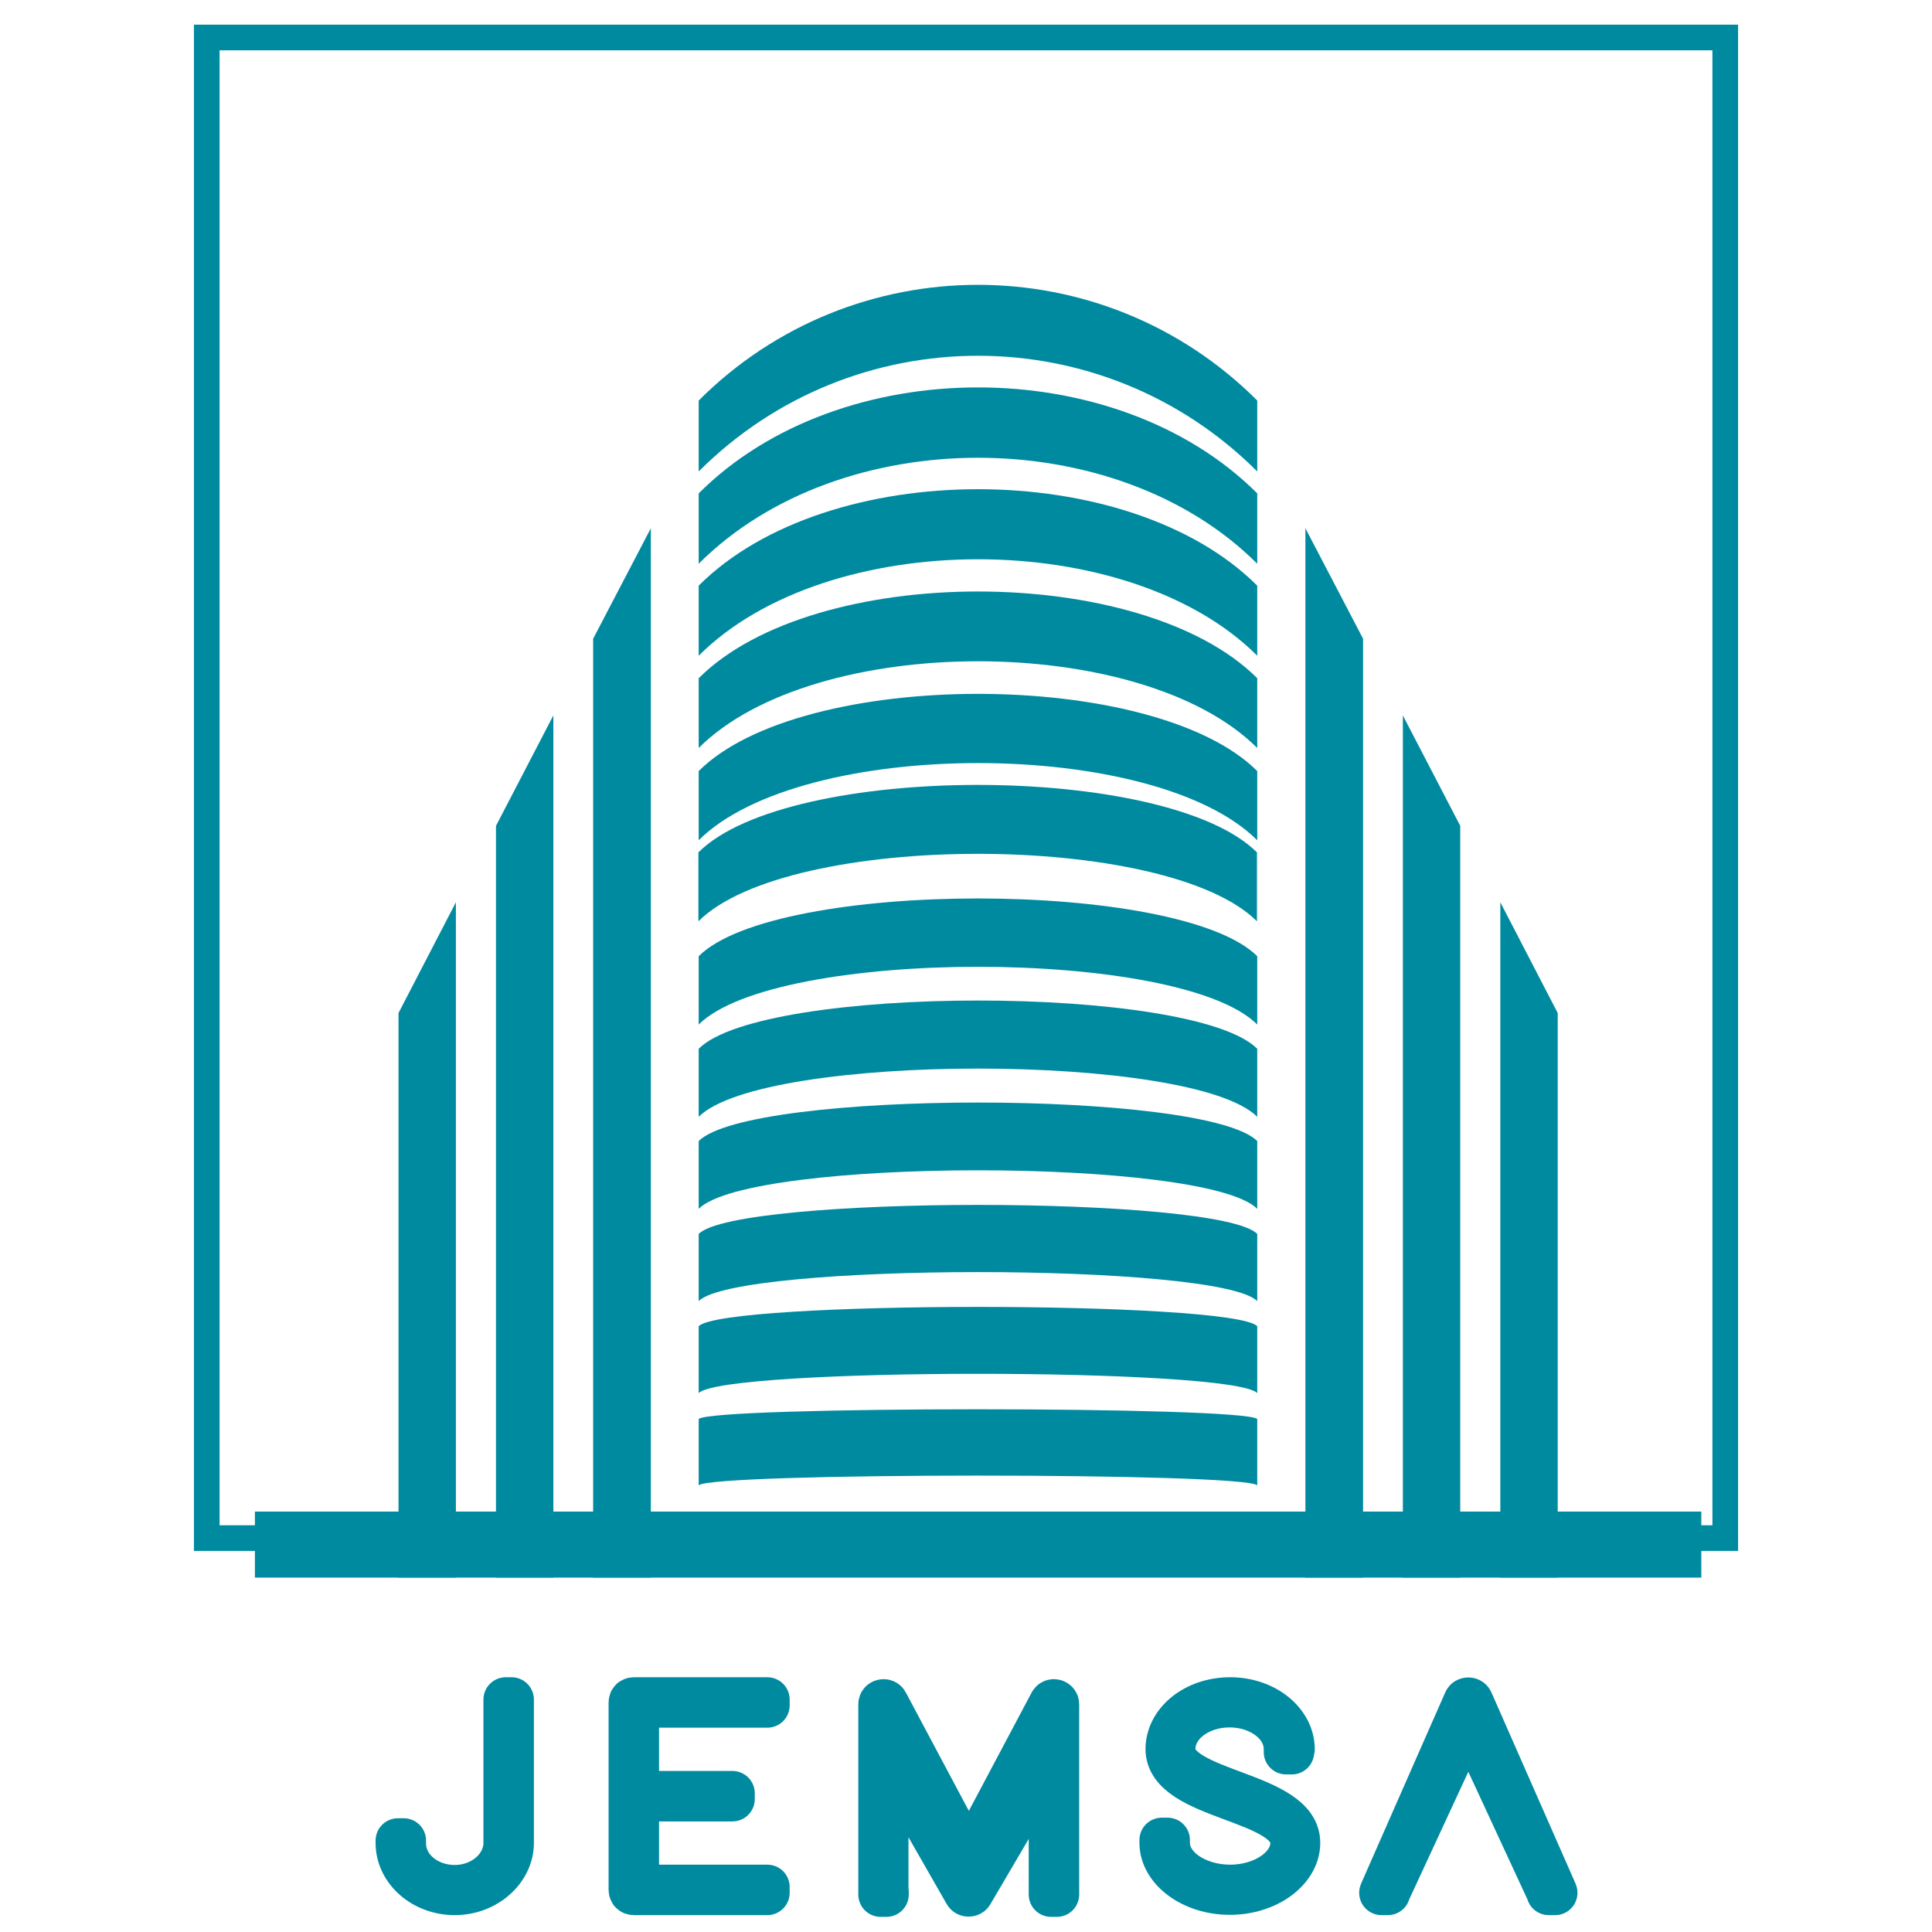
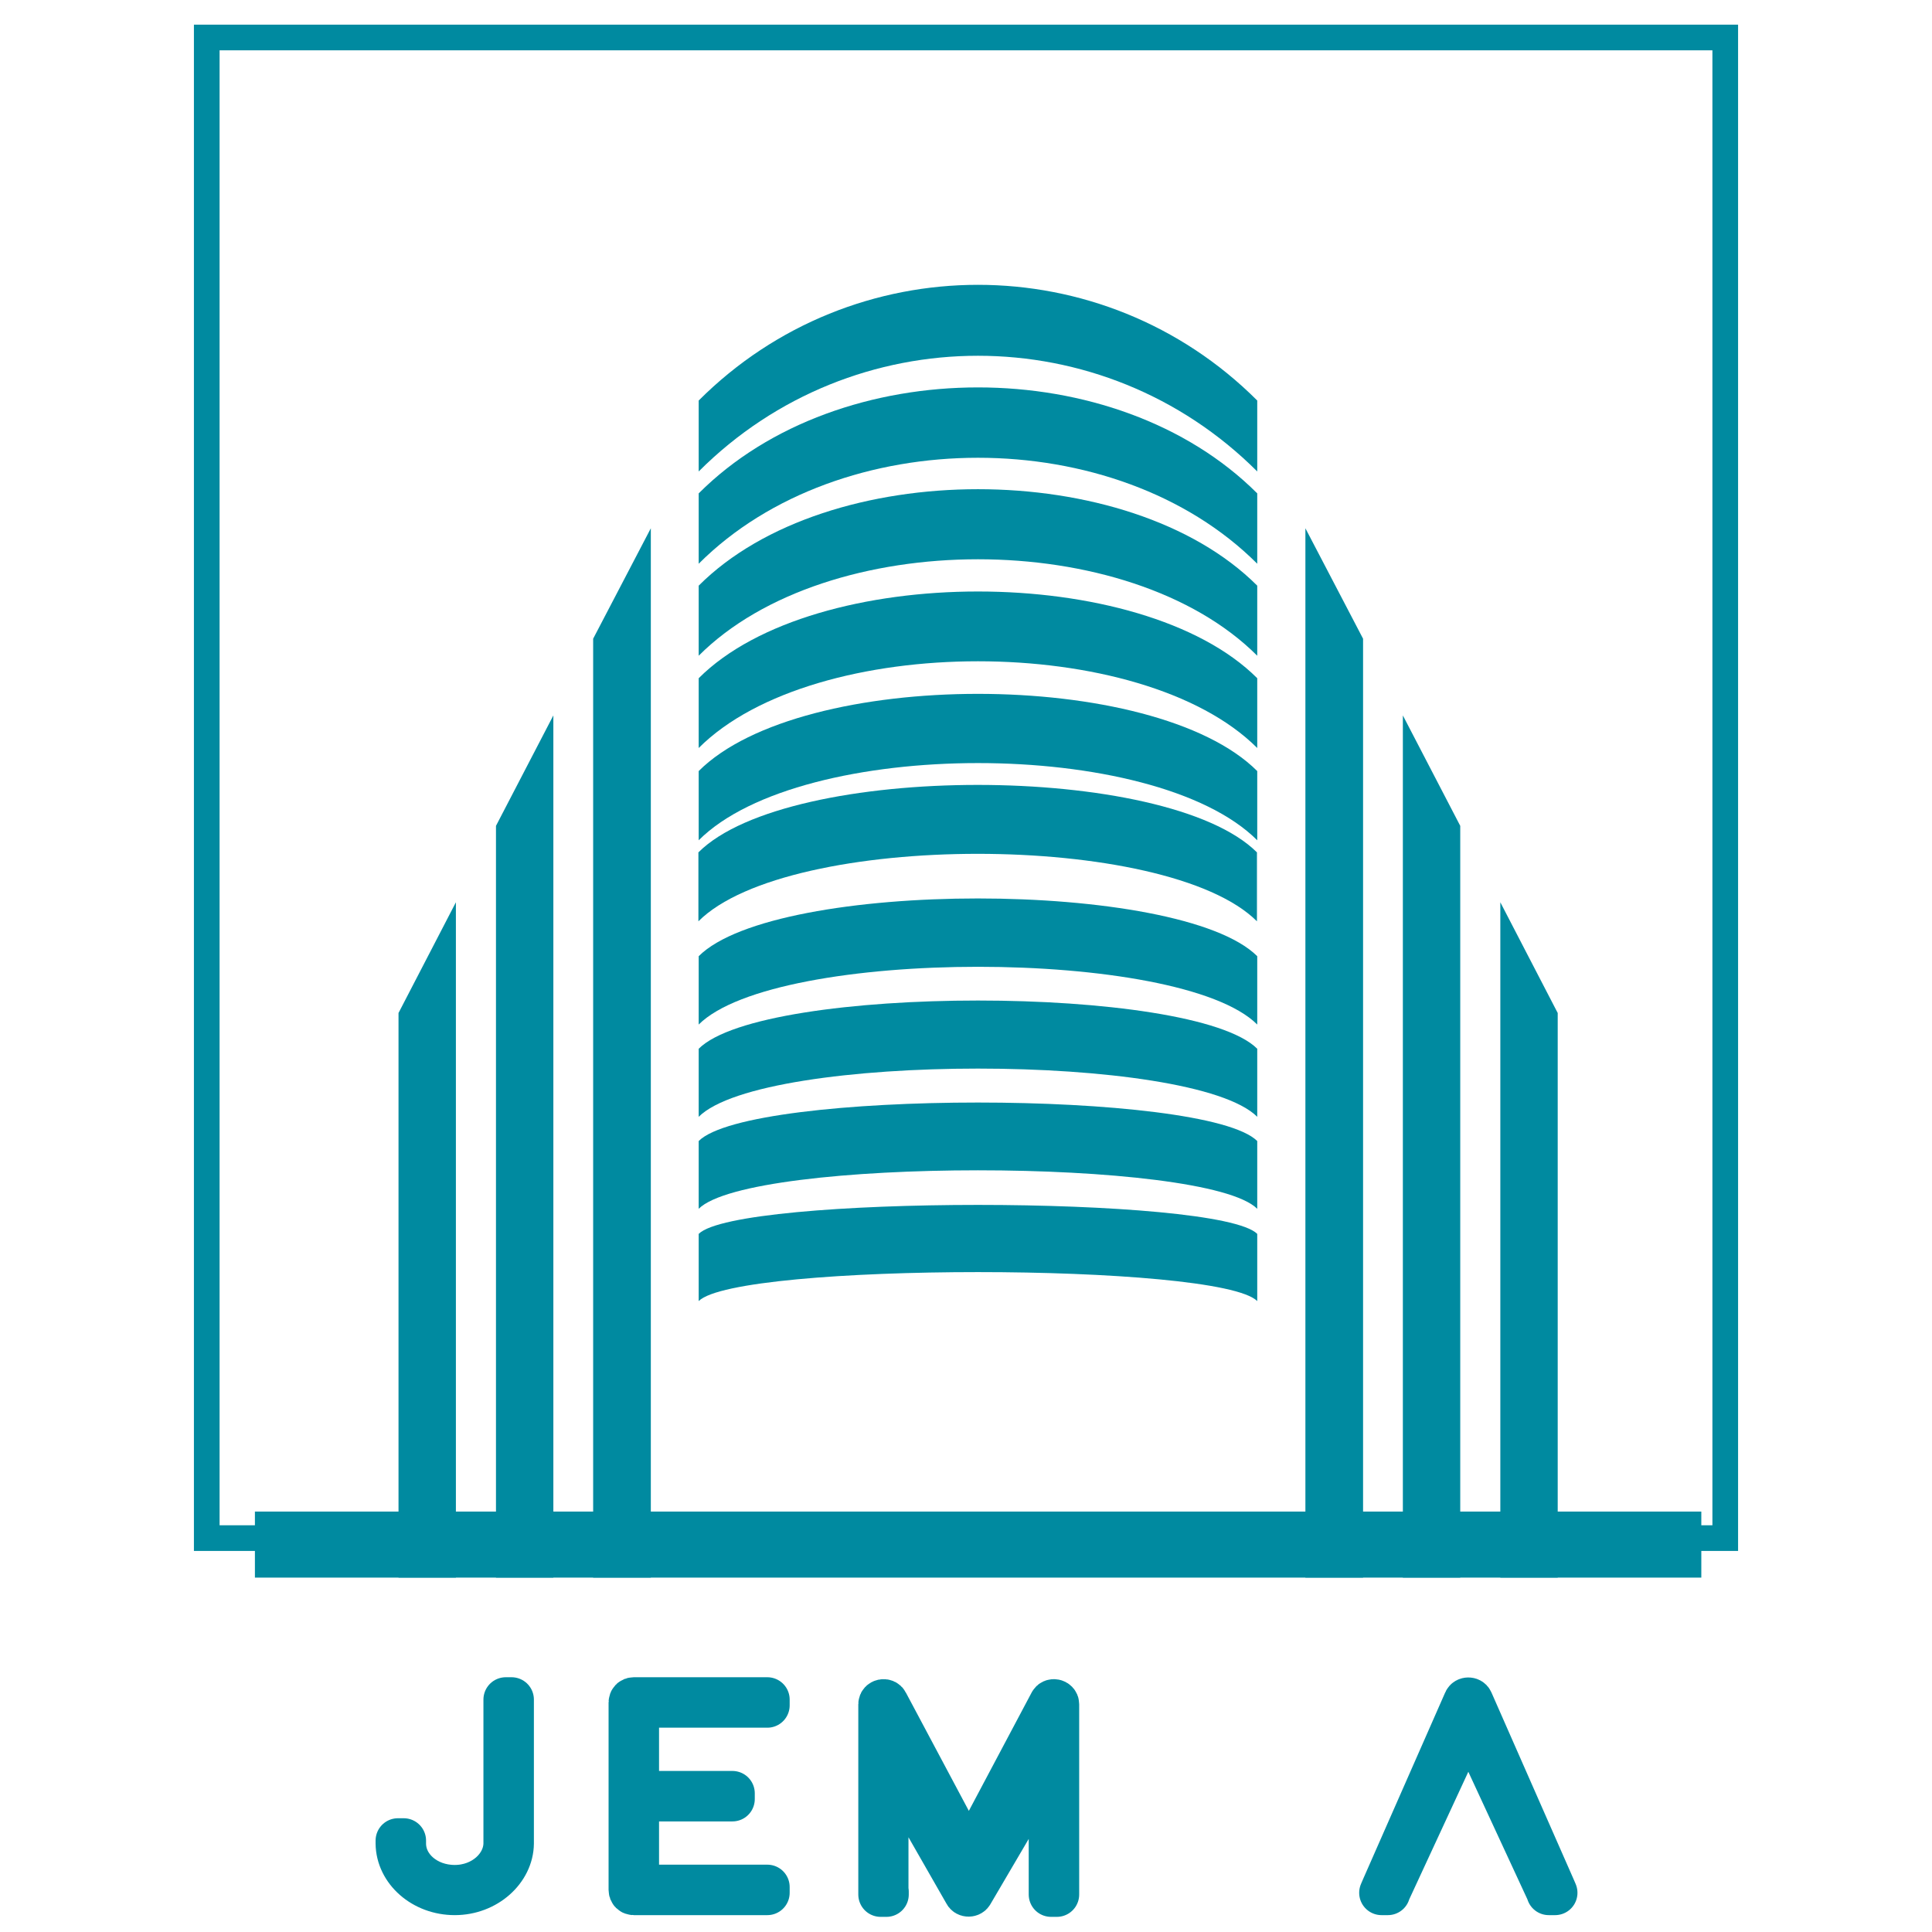
<svg xmlns="http://www.w3.org/2000/svg" width="67" height="67" viewBox="0 0 67 67" fill="none">
  <g filter="url(#filter0_d_409_869)">
    <path d="M45.05 18.1V54.49H47.05V21.93L45.05 18.1Z" fill="#008AA0" />
    <path d="M48.43 24.59V54.49H50.42V28.42L48.43 24.59Z" fill="#008AA0" />
    <path d="M51.81 31.07V54.49H53.8V34.91L51.81 31.07Z" fill="#008AA0" />
    <path d="M22.35 18.1V54.49H20.35V21.93L22.35 18.1Z" fill="#008AA0" />
    <path d="M18.97 24.59V54.49H16.98V28.42L18.97 24.59Z" fill="#008AA0" />
    <path d="M15.59 31.07V54.49H13.6V34.91L15.59 31.07Z" fill="#008AA0" />
    <path d="M43.38 16.13C38.03 10.78 29.36 10.78 24.01 16.13V13.67C29.36 8.32 38.03 8.32 43.38 13.67V16.13Z" fill="#008AA0" />
    <path d="M43.38 19.33C38.48 14.43 28.91 14.43 24.01 19.33V16.89C28.91 11.99 38.48 11.99 43.38 16.89V19.33Z" fill="#008AA0" />
    <path d="M43.38 22.52C38.92 18.06 28.47 18.06 24.01 22.52V20.09C28.47 15.63 38.92 15.63 43.38 20.09V22.52Z" fill="#008AA0" />
    <path d="M43.38 25.72C39.37 21.71 28.02 21.71 24.01 25.72V23.3C28.02 19.29 39.37 19.29 43.38 23.3V25.72Z" fill="#008AA0" />
    <path d="M43.38 28.92C39.81 25.35 27.58 25.35 24.01 28.92V26.52C27.58 22.95 39.81 22.95 43.38 26.52V28.92Z" fill="#008AA0" />
    <path d="M43.37 31.73C40.25 28.61 27.12 28.61 24 31.73V29.34C27.12 26.22 40.25 26.22 43.37 29.34V31.73Z" fill="#008AA0" />
    <path d="M43.38 35.31C40.71 32.64 26.69 32.64 24.01 35.31V32.94C26.68 30.27 40.7 30.27 43.38 32.94V35.31Z" fill="#008AA0" />
    <path d="M43.38 38.51C41.15 36.28 26.24 36.28 24.01 38.51V36.15C26.24 33.92 41.15 33.92 43.38 36.15V38.51Z" fill="#008AA0" />
    <path d="M43.38 41.7C41.6 39.92 25.79 39.92 24.01 41.7V39.35C25.79 37.57 41.59 37.57 43.38 39.35V41.7Z" fill="#008AA0" />
    <path d="M43.38 44.9C42.04 43.56 25.35 43.56 24.01 44.9V42.57C25.35 41.23 42.04 41.23 43.38 42.57V44.9Z" fill="#008AA0" />
-     <path d="M43.38 48.09C42.49 47.2 24.9 47.2 24.01 48.09V45.77C24.9 44.88 42.49 44.88 43.38 45.77V48.09Z" fill="#008AA0" />
-     <path d="M43.38 51.29C42.93 50.84 24.46 50.84 24.01 51.29V48.99C24.46 48.54 42.93 48.54 43.38 48.99V51.29Z" fill="#008AA0" />
    <path d="M58.78 52.2H8.62V54.49H58.78V52.2Z" fill="#008AA0" />
  </g>
  <path d="M59.83 1.3H7.17V53.34H59.83V1.3Z" stroke="#008AA0" stroke-width="0.89" stroke-miterlimit="10" />
  <path d="M30.74 65.6V65.7H30.54V59.1C30.54 59 30.69 58.97 30.73 59.06L33.6 64.45L36.46 59.06C36.5 58.97 36.65 59 36.65 59.1V65.6V65.7H36.45V60.92L33.68 65.64C33.65 65.71 33.53 65.71 33.5 65.64L30.73 60.8V65.6H30.74Z" fill="#008AA0" stroke="#008AA0" stroke-width="1.55" stroke-linecap="round" stroke-linejoin="round" />
  <path d="M17.54 59.04V58.94H17.74V63.93C17.73 64.84 16.86 65.64 15.77 65.64C14.68 65.64 13.81 64.86 13.8 63.93V63.83H14V63.93C14 64.77 14.78 65.45 15.77 65.45C16.76 65.45 17.53 64.74 17.54 63.93V59.04Z" fill="#008AA0" stroke="#008AA0" stroke-width="1.55" stroke-linecap="round" stroke-linejoin="round" />
  <path d="M26.51 58.94H26.61V59.14H22.08V62.19H25.4V62.39H22.08V65.44H26.61V65.64H21.98C21.92 65.64 21.88 65.6 21.88 65.54V59.04C21.88 58.98 21.92 58.94 21.98 58.94H26.51Z" fill="#008AA0" stroke="#008AA0" stroke-width="1.55" stroke-linecap="round" stroke-linejoin="round" />
-   <path d="M44.8 60.66V60.76H44.6V60.66C44.6 59.8 43.71 59.13 42.64 59.13C41.57 59.13 40.68 59.8 40.68 60.66C40.68 62.18 45.02 62.18 45.01 63.91C45.01 64.83 43.96 65.63 42.65 65.63C41.34 65.63 40.29 64.83 40.29 63.91V63.81H40.49V63.91C40.49 64.76 41.48 65.44 42.66 65.44C43.84 65.44 44.83 64.75 44.83 63.91C44.83 62.36 40.51 62.38 40.5 60.66C40.5 59.72 41.45 58.94 42.66 58.94C43.87 58.94 44.82 59.73 44.82 60.66H44.8Z" fill="#008AA0" stroke="#008AA0" stroke-width="1.55" stroke-linecap="round" stroke-linejoin="round" />
  <path d="M48.15 65.58L48.13 65.64H47.91L47.97 65.5L50.83 59C50.86 58.93 50.98 58.93 51.01 59L53.87 65.5L53.93 65.64H53.71L53.69 65.58L50.92 59.6L48.15 65.58Z" fill="#008AA0" stroke="#008AA0" stroke-width="1.55" stroke-linecap="round" stroke-linejoin="round" />
  <defs>
    <filter id="filter0_d_409_869" x="8.4" y="9.437" width="51.04" height="45.712" filterUnits="userSpaceOnUse" color-interpolation-filters="sRGB">
      <feFlood flood-opacity="0" result="BackgroundImageFix" />
      <feColorMatrix in="SourceAlpha" type="matrix" values="0 0 0 0 0 0 0 0 0 0 0 0 0 0 0 0 0 0 127 0" result="hardAlpha" />
      <feOffset dx="0.22" dy="0.22" />
      <feGaussianBlur stdDeviation="0.22" />
      <feColorMatrix type="matrix" values="0 0 0 0 0.502 0 0 0 0 0.502 0 0 0 0 0.502 0 0 0 0.75 0" />
      <feBlend mode="normal" in2="BackgroundImageFix" result="effect1_dropShadow_409_869" />
      <feBlend mode="normal" in="SourceGraphic" in2="effect1_dropShadow_409_869" result="shape" />
    </filter>
  </defs>
</svg>